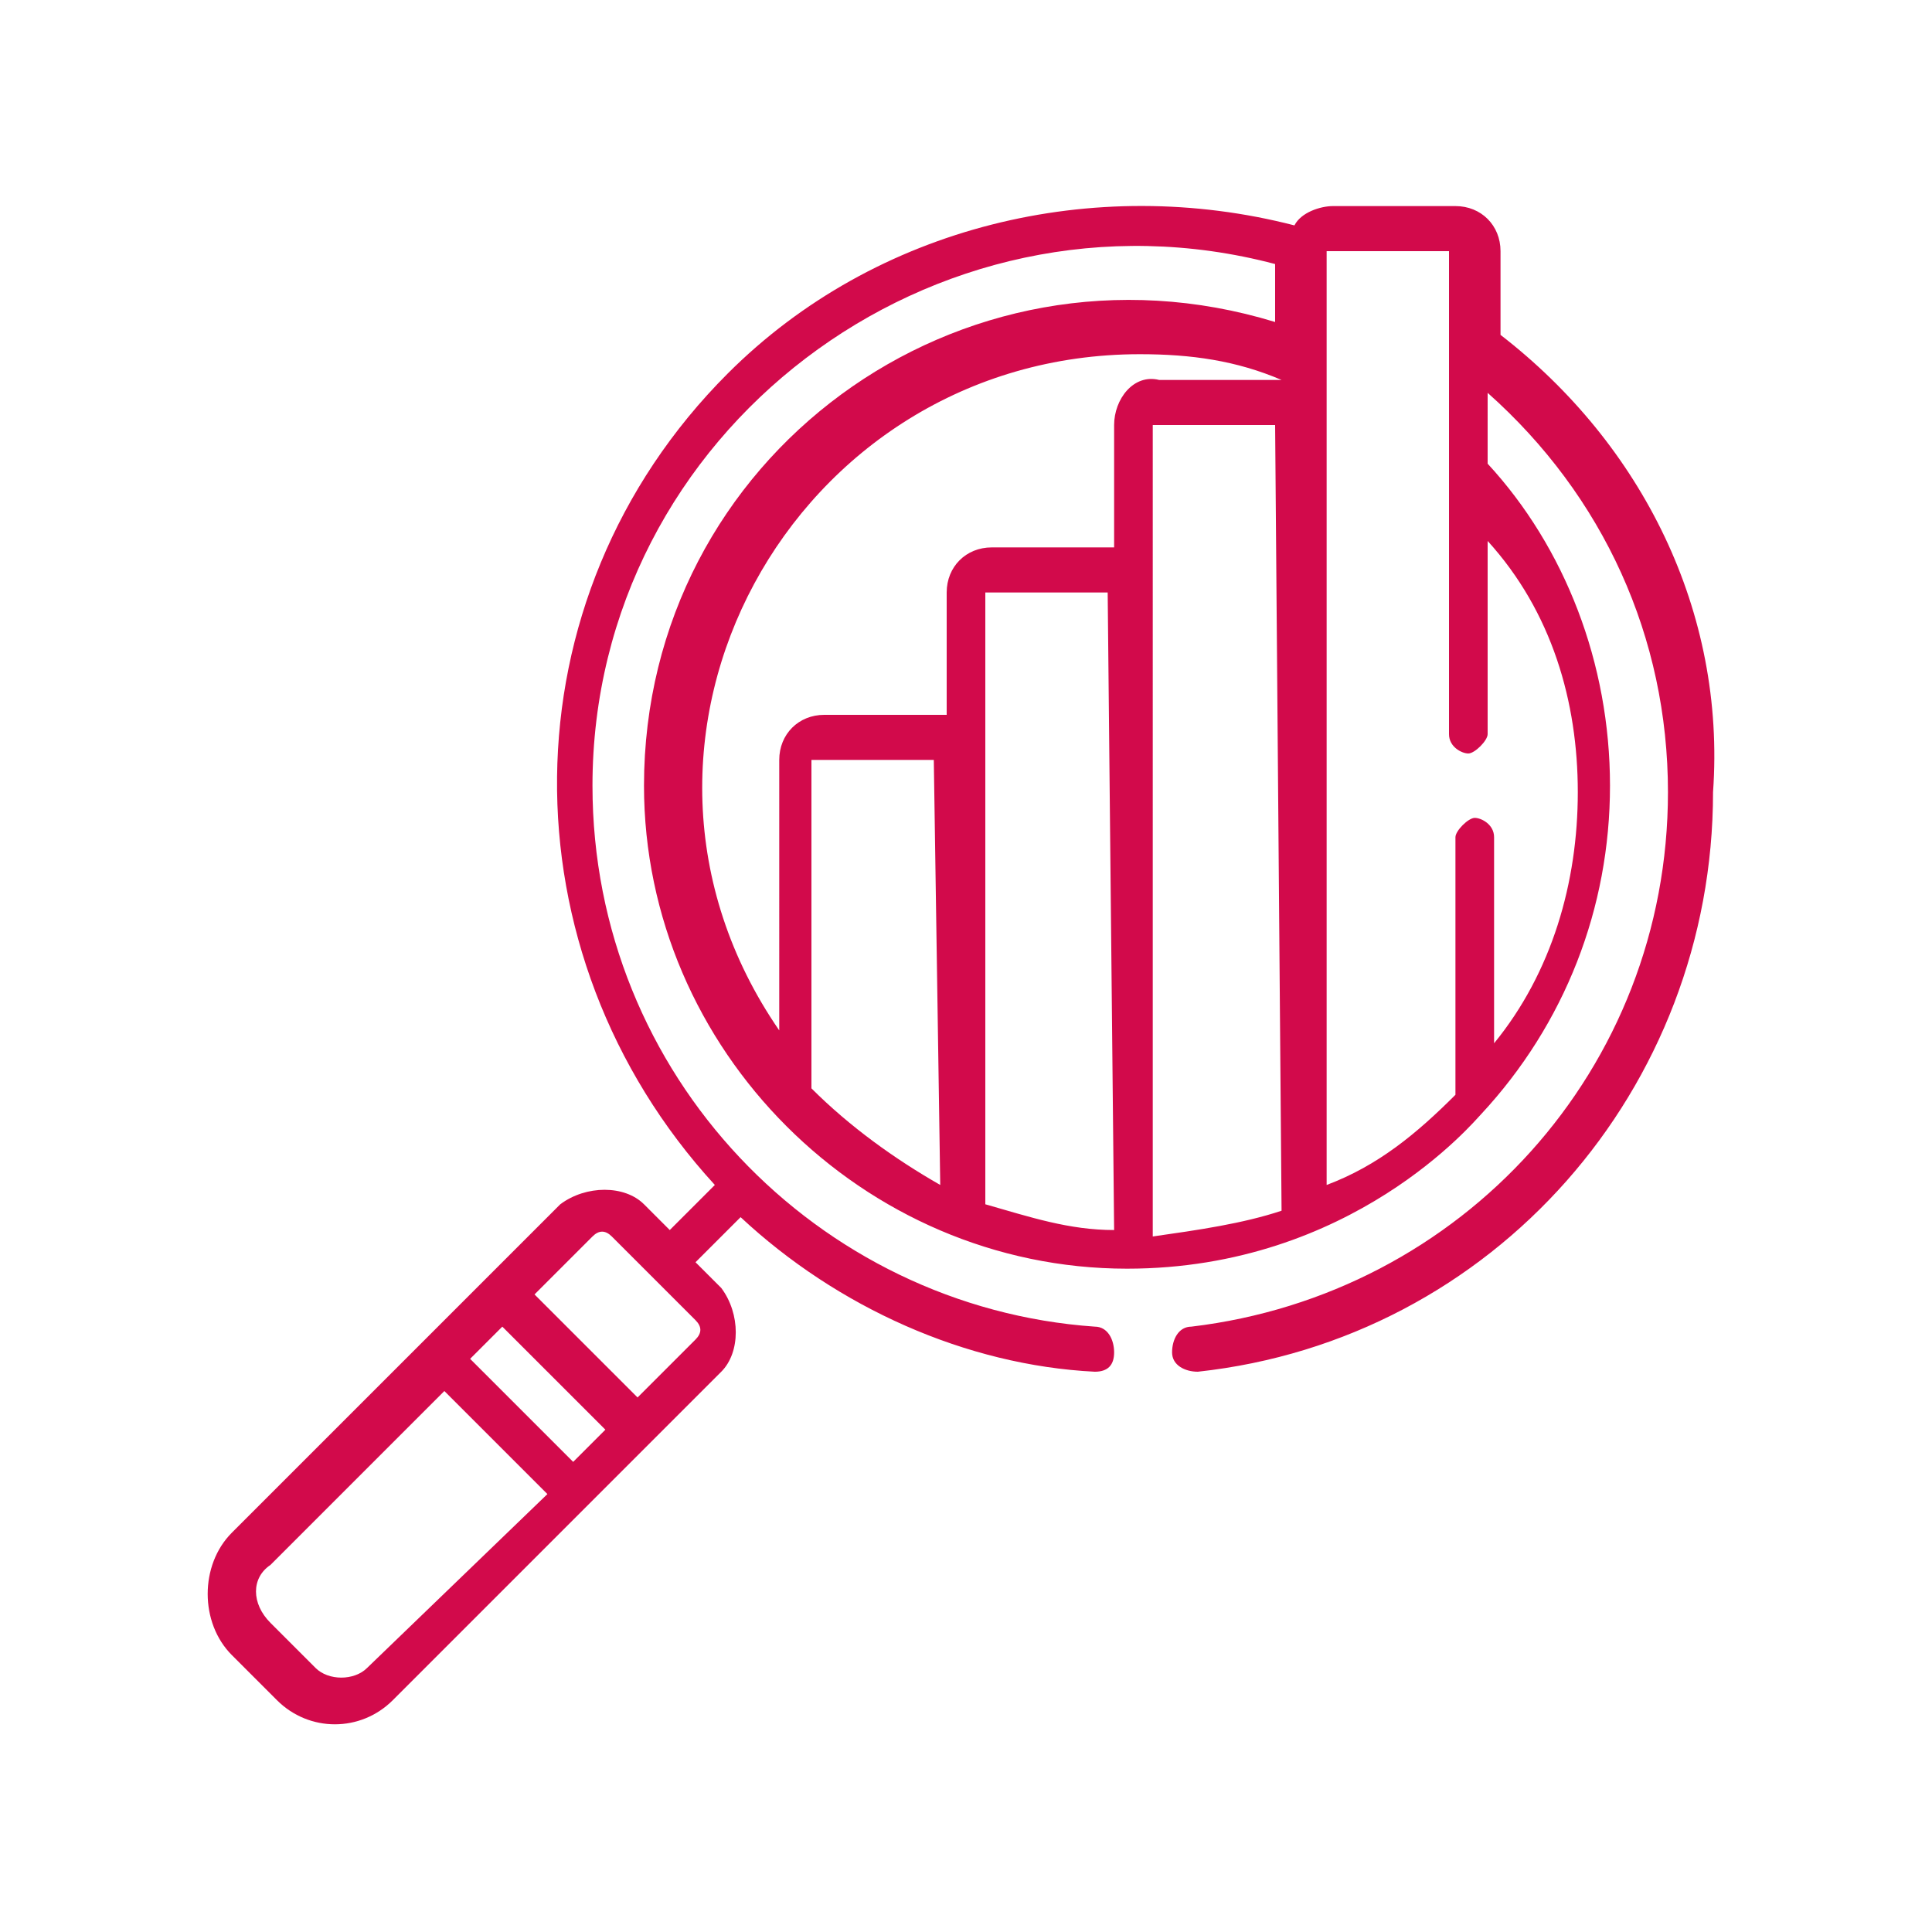
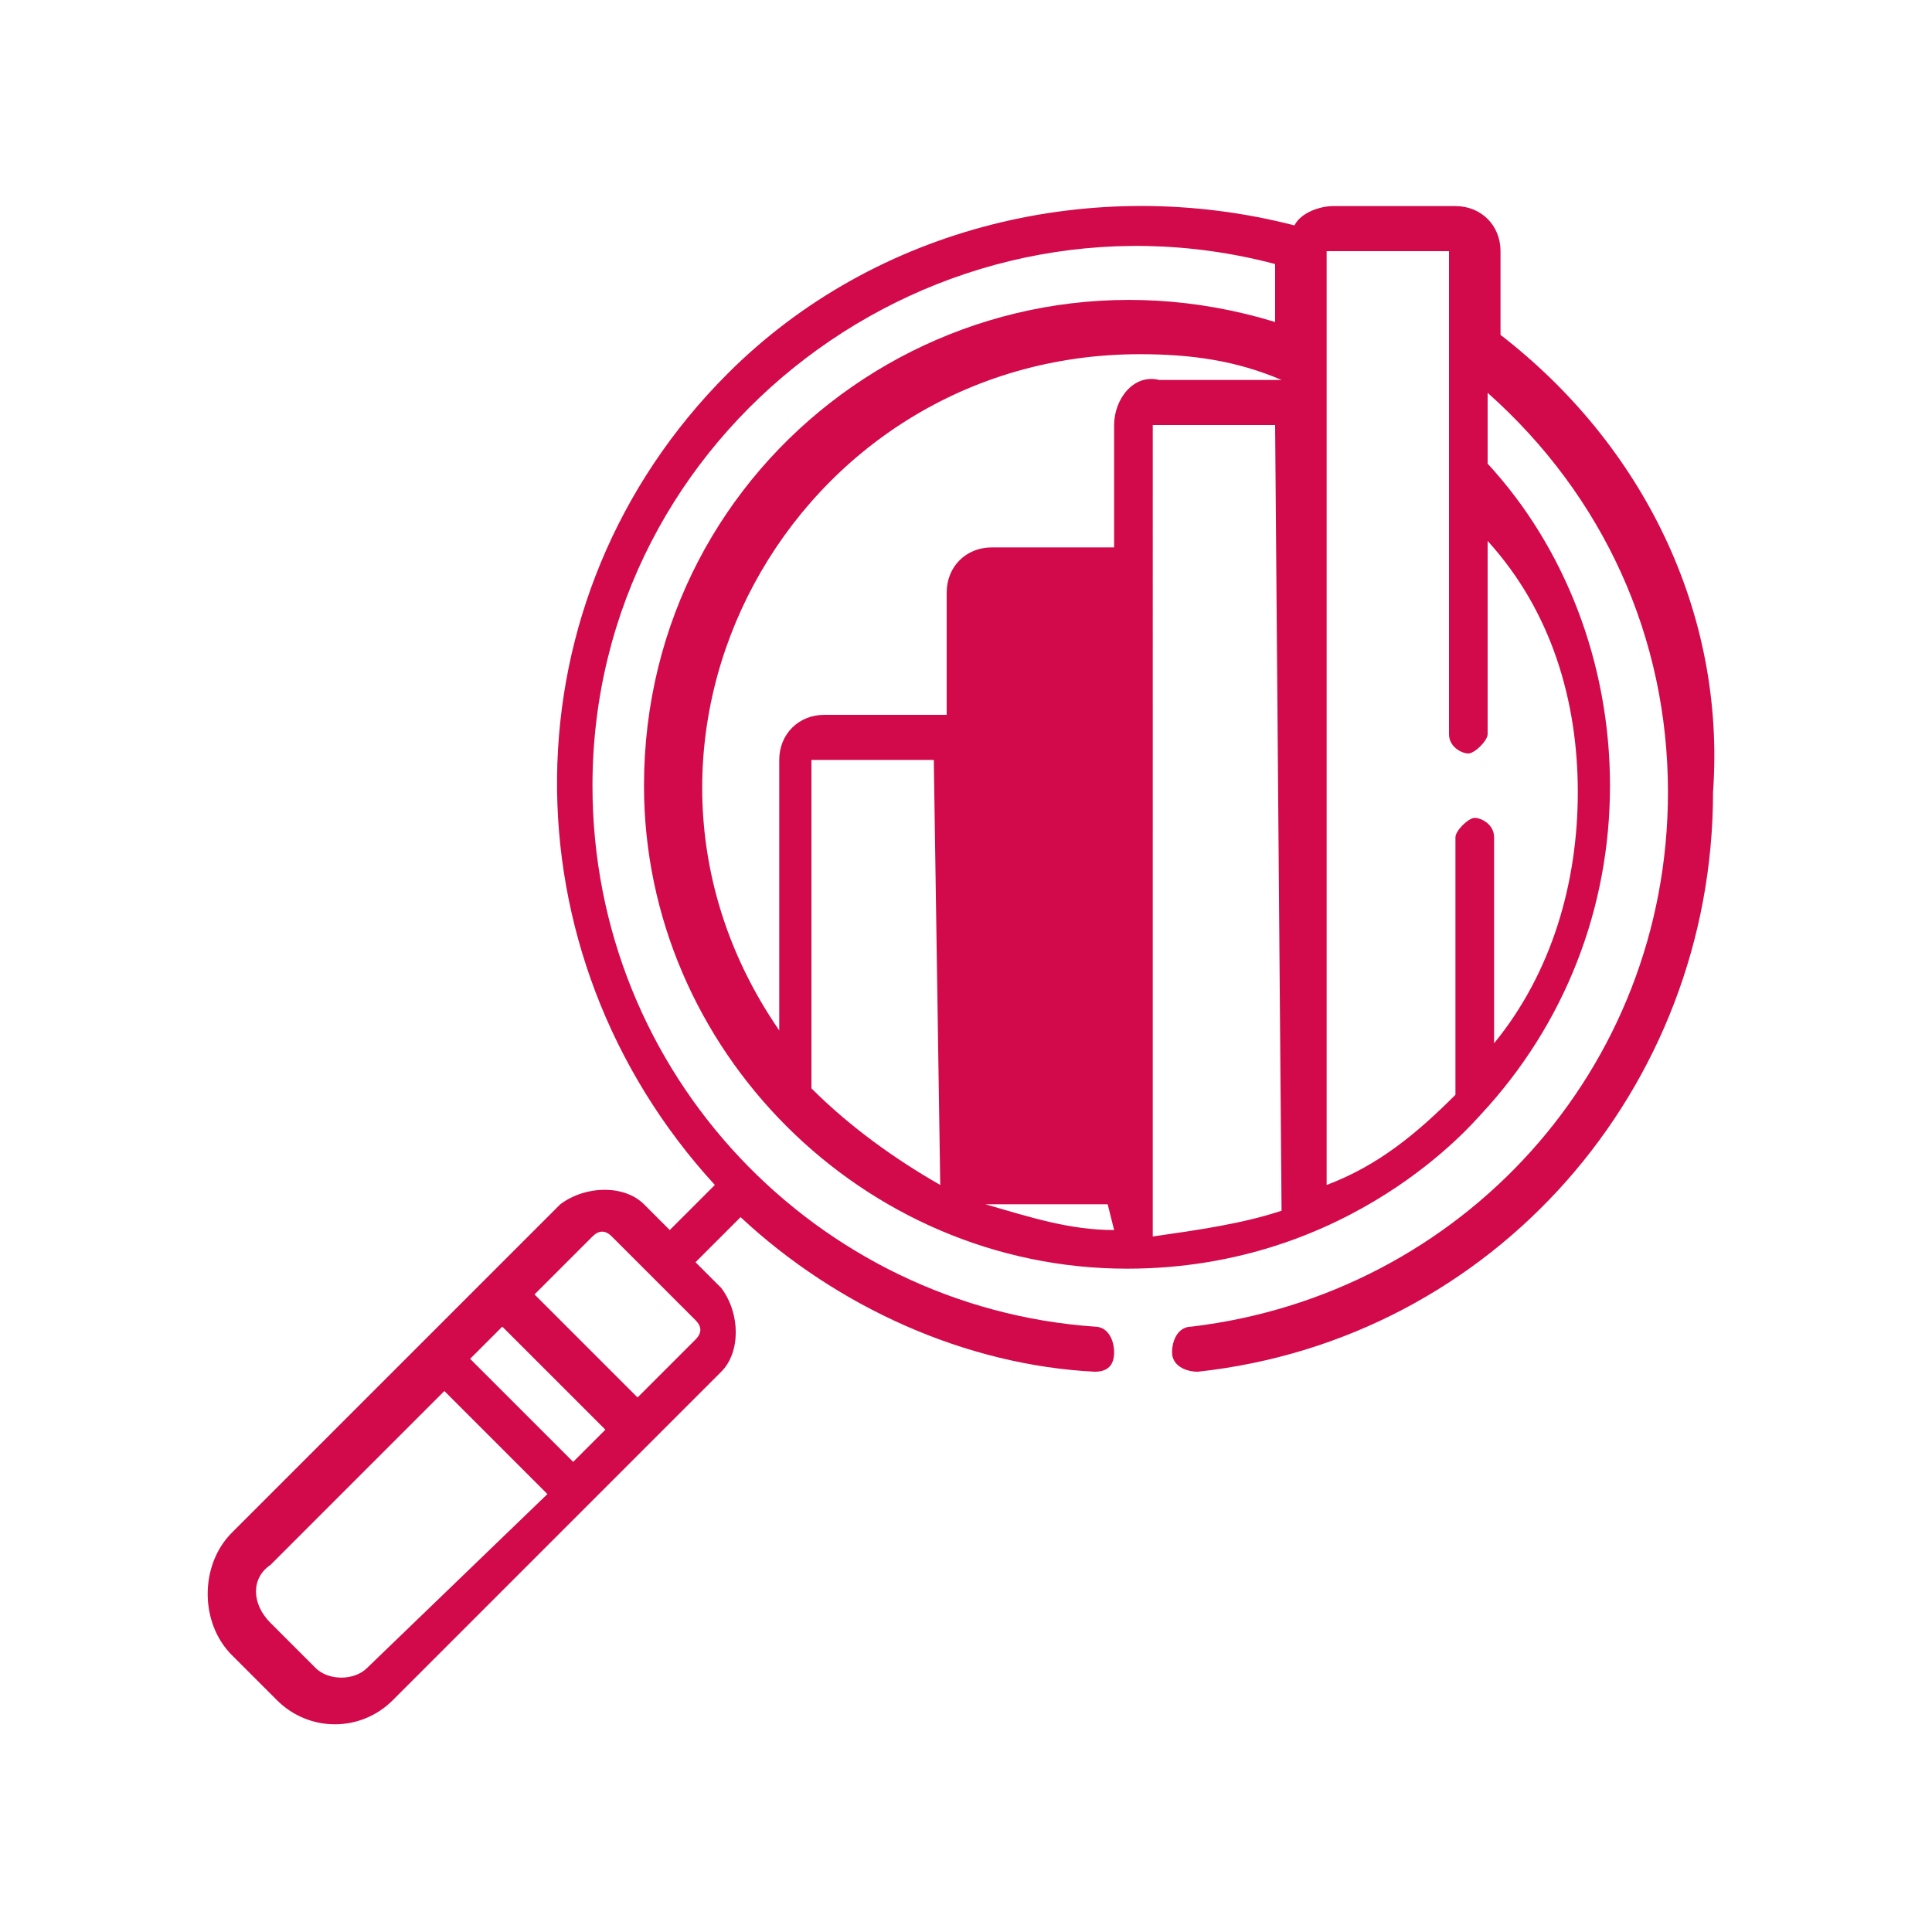
<svg xmlns="http://www.w3.org/2000/svg" version="1.1" id="Laag_1" x="0px" y="0px" viewBox="0 0 30 30" style="enable-background:new 0 0 30 30;" xml:space="preserve">
  <style type="text/css">
	.st0{fill:#D20A4B;}
</style>
  <g>
    <g>
-       <path class="st0" d="M23.3,5.2V3.9c0-0.4-0.3-0.7-0.7-0.7h-1.9c-0.2,0-0.5,0.1-0.6,0.3c-3.1-0.8-6.5,0-8.8,2.3    c-3.5,3.5-3.5,9-0.2,12.6l-0.7,0.7L10,18.7c-0.3-0.3-0.9-0.3-1.3,0c-1.2,1.2-4,4-5.1,5.1c-0.5,0.5-0.5,1.4,0,1.9l0.7,0.7    c0.5,0.5,1.3,0.5,1.8,0c0.1-0.1,4.6-4.6,5.1-5.1c0.3-0.3,0.3-0.9,0-1.3l-0.4-0.4l0.7-0.7c1.5,1.4,3.5,2.3,5.5,2.4c0,0,0,0,0,0    c0.2,0,0.3-0.1,0.3-0.3c0-0.2-0.1-0.4-0.3-0.4c-4.3-0.3-7.8-3.9-7.8-8.4c0-5.5,5.3-9.5,10.6-8.1v0.9c-4.9-1.5-9.8,2.1-9.8,7.2    c0,4.1,3.4,7.5,7.5,7.5c3.5,0,5.4-2.3,5.5-2.4c0,0,0,0,0,0c0,0,0,0,0,0c1.3-1.4,2-3.2,2-5.1c0-1.9-0.7-3.7-1.9-5V6.1    c1.8,1.6,2.8,3.8,2.8,6.2c0,4.3-3.2,7.8-7.4,8.3c-0.2,0-0.3,0.2-0.3,0.4c0,0.2,0.2,0.3,0.4,0.3c4.6-0.5,8-4.4,8-9    C26.8,9.5,25.5,6.9,23.3,5.2z M5.7,25.9c-0.2,0.2-0.6,0.2-0.8,0l-0.7-0.7c-0.3-0.3-0.3-0.7,0-0.9l2.7-2.7l1.6,1.6L5.7,25.9z     M8.9,22.7l-1.6-1.6l0.5-0.5l1.6,1.6L8.9,22.7z M10.8,20.8l-0.9,0.9l-1.6-1.6l0.9-0.9c0.1-0.1,0.2-0.1,0.3,0l1.3,1.3    C10.9,20.6,10.9,20.7,10.8,20.8z M14.6,18.4c-0.7-0.4-1.4-0.9-2-1.5v-5.1c0,0,0,0,0,0h1.9L14.6,18.4L14.6,18.4z M17.3,19.1    c-0.7,0-1.3-0.2-2-0.4c0-0.1,0-9.4,0-9.5c0,0,0,0,0,0h1.9L17.3,19.1L17.3,19.1z M17.3,6.6v1.9h-1.9c-0.4,0-0.7,0.3-0.7,0.7v1.9    h-1.9c-0.4,0-0.7,0.3-0.7,0.7V16C9,11.5,12.3,5.5,17.7,5.5c0.8,0,1.5,0.1,2.2,0.4v0H18C17.6,5.8,17.3,6.2,17.3,6.6z M19.9,18.8    c-0.6,0.2-1.3,0.3-2,0.4V6.6c0,0,0,0,0,0h1.9L19.9,18.8L19.9,18.8z M24.5,12.3c0,1.4-0.4,2.8-1.3,3.9v-3.2c0-0.2-0.2-0.3-0.3-0.3    s-0.3,0.2-0.3,0.3v4c-0.6,0.6-1.2,1.1-2,1.4c0-0.8,0-13.9,0-14.5v0c0,0,0,0,0,0h1.9c0,0,0,0,0,0c0,0.5,0,7.2,0,7.5    c0,0.2,0.2,0.3,0.3,0.3s0.3-0.2,0.3-0.3V8.4C24.1,9.5,24.5,10.9,24.5,12.3z" />
+       <path class="st0" d="M23.3,5.2V3.9c0-0.4-0.3-0.7-0.7-0.7h-1.9c-0.2,0-0.5,0.1-0.6,0.3c-3.1-0.8-6.5,0-8.8,2.3    c-3.5,3.5-3.5,9-0.2,12.6l-0.7,0.7L10,18.7c-0.3-0.3-0.9-0.3-1.3,0c-1.2,1.2-4,4-5.1,5.1c-0.5,0.5-0.5,1.4,0,1.9l0.7,0.7    c0.5,0.5,1.3,0.5,1.8,0c0.1-0.1,4.6-4.6,5.1-5.1c0.3-0.3,0.3-0.9,0-1.3l-0.4-0.4l0.7-0.7c1.5,1.4,3.5,2.3,5.5,2.4c0,0,0,0,0,0    c0.2,0,0.3-0.1,0.3-0.3c0-0.2-0.1-0.4-0.3-0.4c-4.3-0.3-7.8-3.9-7.8-8.4c0-5.5,5.3-9.5,10.6-8.1v0.9c-4.9-1.5-9.8,2.1-9.8,7.2    c0,4.1,3.4,7.5,7.5,7.5c3.5,0,5.4-2.3,5.5-2.4c0,0,0,0,0,0c0,0,0,0,0,0c1.3-1.4,2-3.2,2-5.1c0-1.9-0.7-3.7-1.9-5V6.1    c1.8,1.6,2.8,3.8,2.8,6.2c0,4.3-3.2,7.8-7.4,8.3c-0.2,0-0.3,0.2-0.3,0.4c0,0.2,0.2,0.3,0.4,0.3c4.6-0.5,8-4.4,8-9    C26.8,9.5,25.5,6.9,23.3,5.2z M5.7,25.9c-0.2,0.2-0.6,0.2-0.8,0l-0.7-0.7c-0.3-0.3-0.3-0.7,0-0.9l2.7-2.7l1.6,1.6L5.7,25.9z     M8.9,22.7l-1.6-1.6l0.5-0.5l1.6,1.6L8.9,22.7z M10.8,20.8l-0.9,0.9l-1.6-1.6l0.9-0.9c0.1-0.1,0.2-0.1,0.3,0l1.3,1.3    C10.9,20.6,10.9,20.7,10.8,20.8z M14.6,18.4c-0.7-0.4-1.4-0.9-2-1.5v-5.1c0,0,0,0,0,0h1.9L14.6,18.4L14.6,18.4z M17.3,19.1    c-0.7,0-1.3-0.2-2-0.4c0,0,0,0,0,0h1.9L17.3,19.1L17.3,19.1z M17.3,6.6v1.9h-1.9c-0.4,0-0.7,0.3-0.7,0.7v1.9    h-1.9c-0.4,0-0.7,0.3-0.7,0.7V16C9,11.5,12.3,5.5,17.7,5.5c0.8,0,1.5,0.1,2.2,0.4v0H18C17.6,5.8,17.3,6.2,17.3,6.6z M19.9,18.8    c-0.6,0.2-1.3,0.3-2,0.4V6.6c0,0,0,0,0,0h1.9L19.9,18.8L19.9,18.8z M24.5,12.3c0,1.4-0.4,2.8-1.3,3.9v-3.2c0-0.2-0.2-0.3-0.3-0.3    s-0.3,0.2-0.3,0.3v4c-0.6,0.6-1.2,1.1-2,1.4c0-0.8,0-13.9,0-14.5v0c0,0,0,0,0,0h1.9c0,0,0,0,0,0c0,0.5,0,7.2,0,7.5    c0,0.2,0.2,0.3,0.3,0.3s0.3-0.2,0.3-0.3V8.4C24.1,9.5,24.5,10.9,24.5,12.3z" />
    </g>
  </g>
</svg>